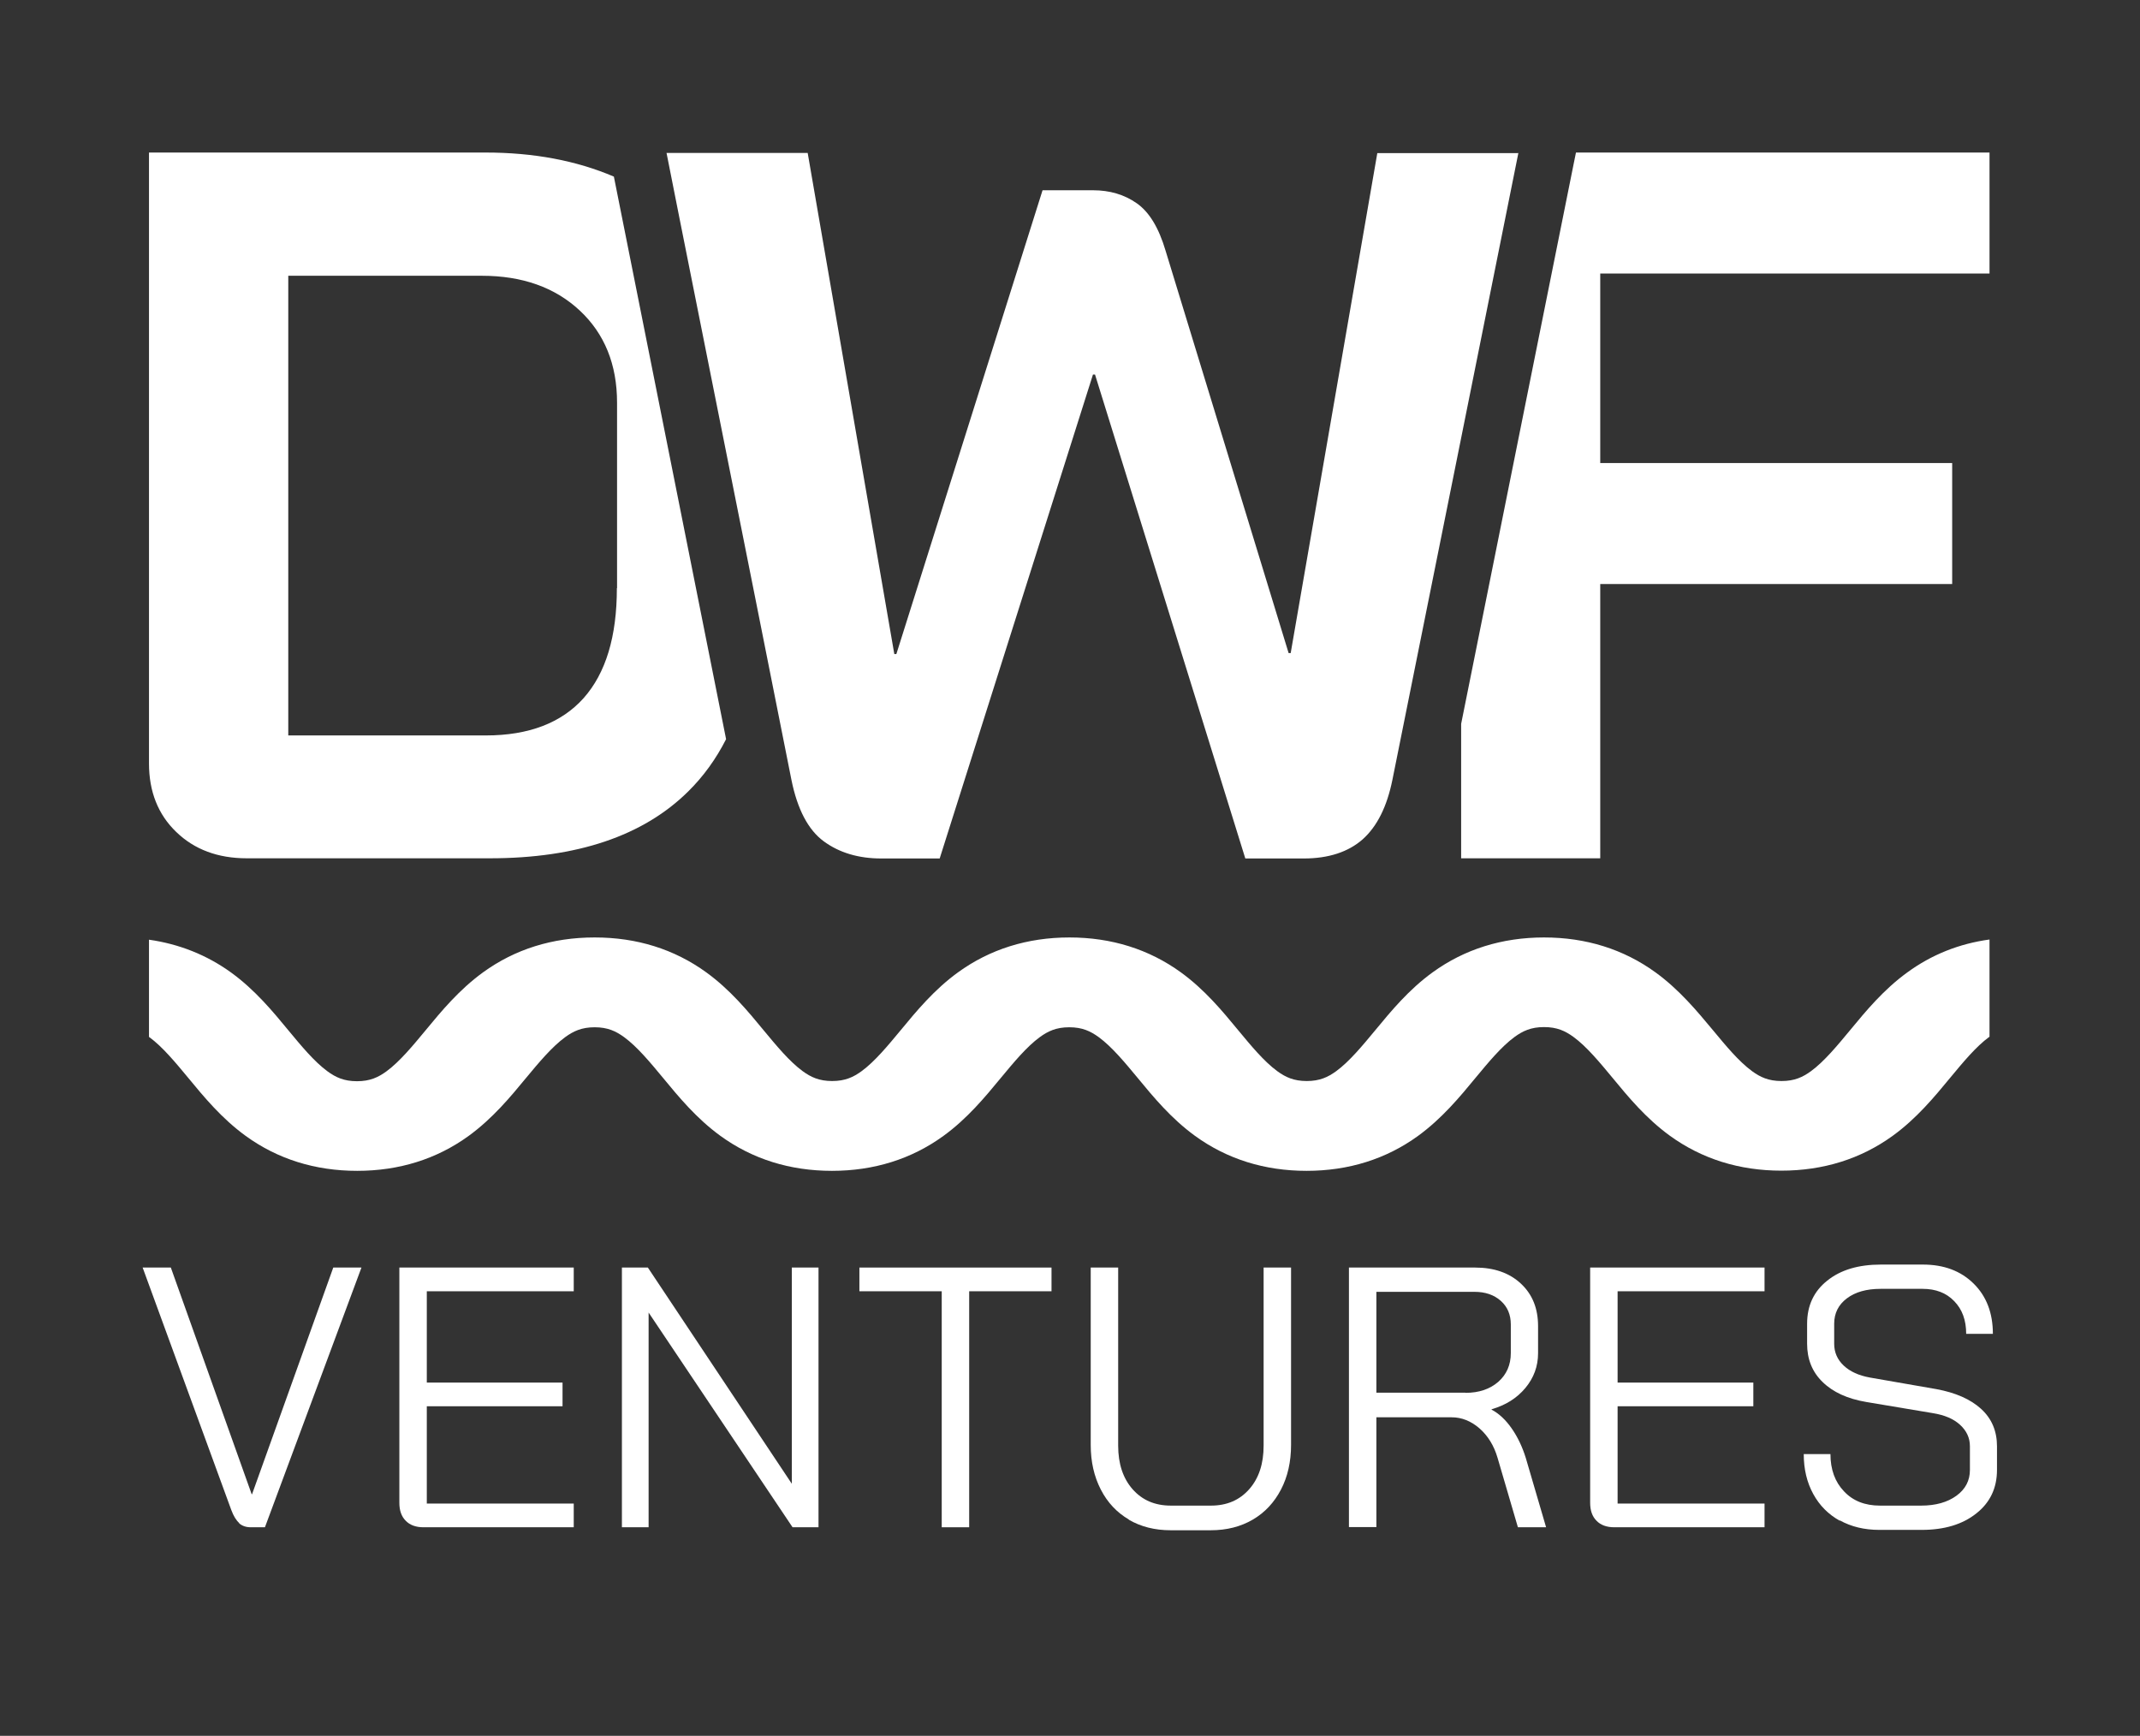
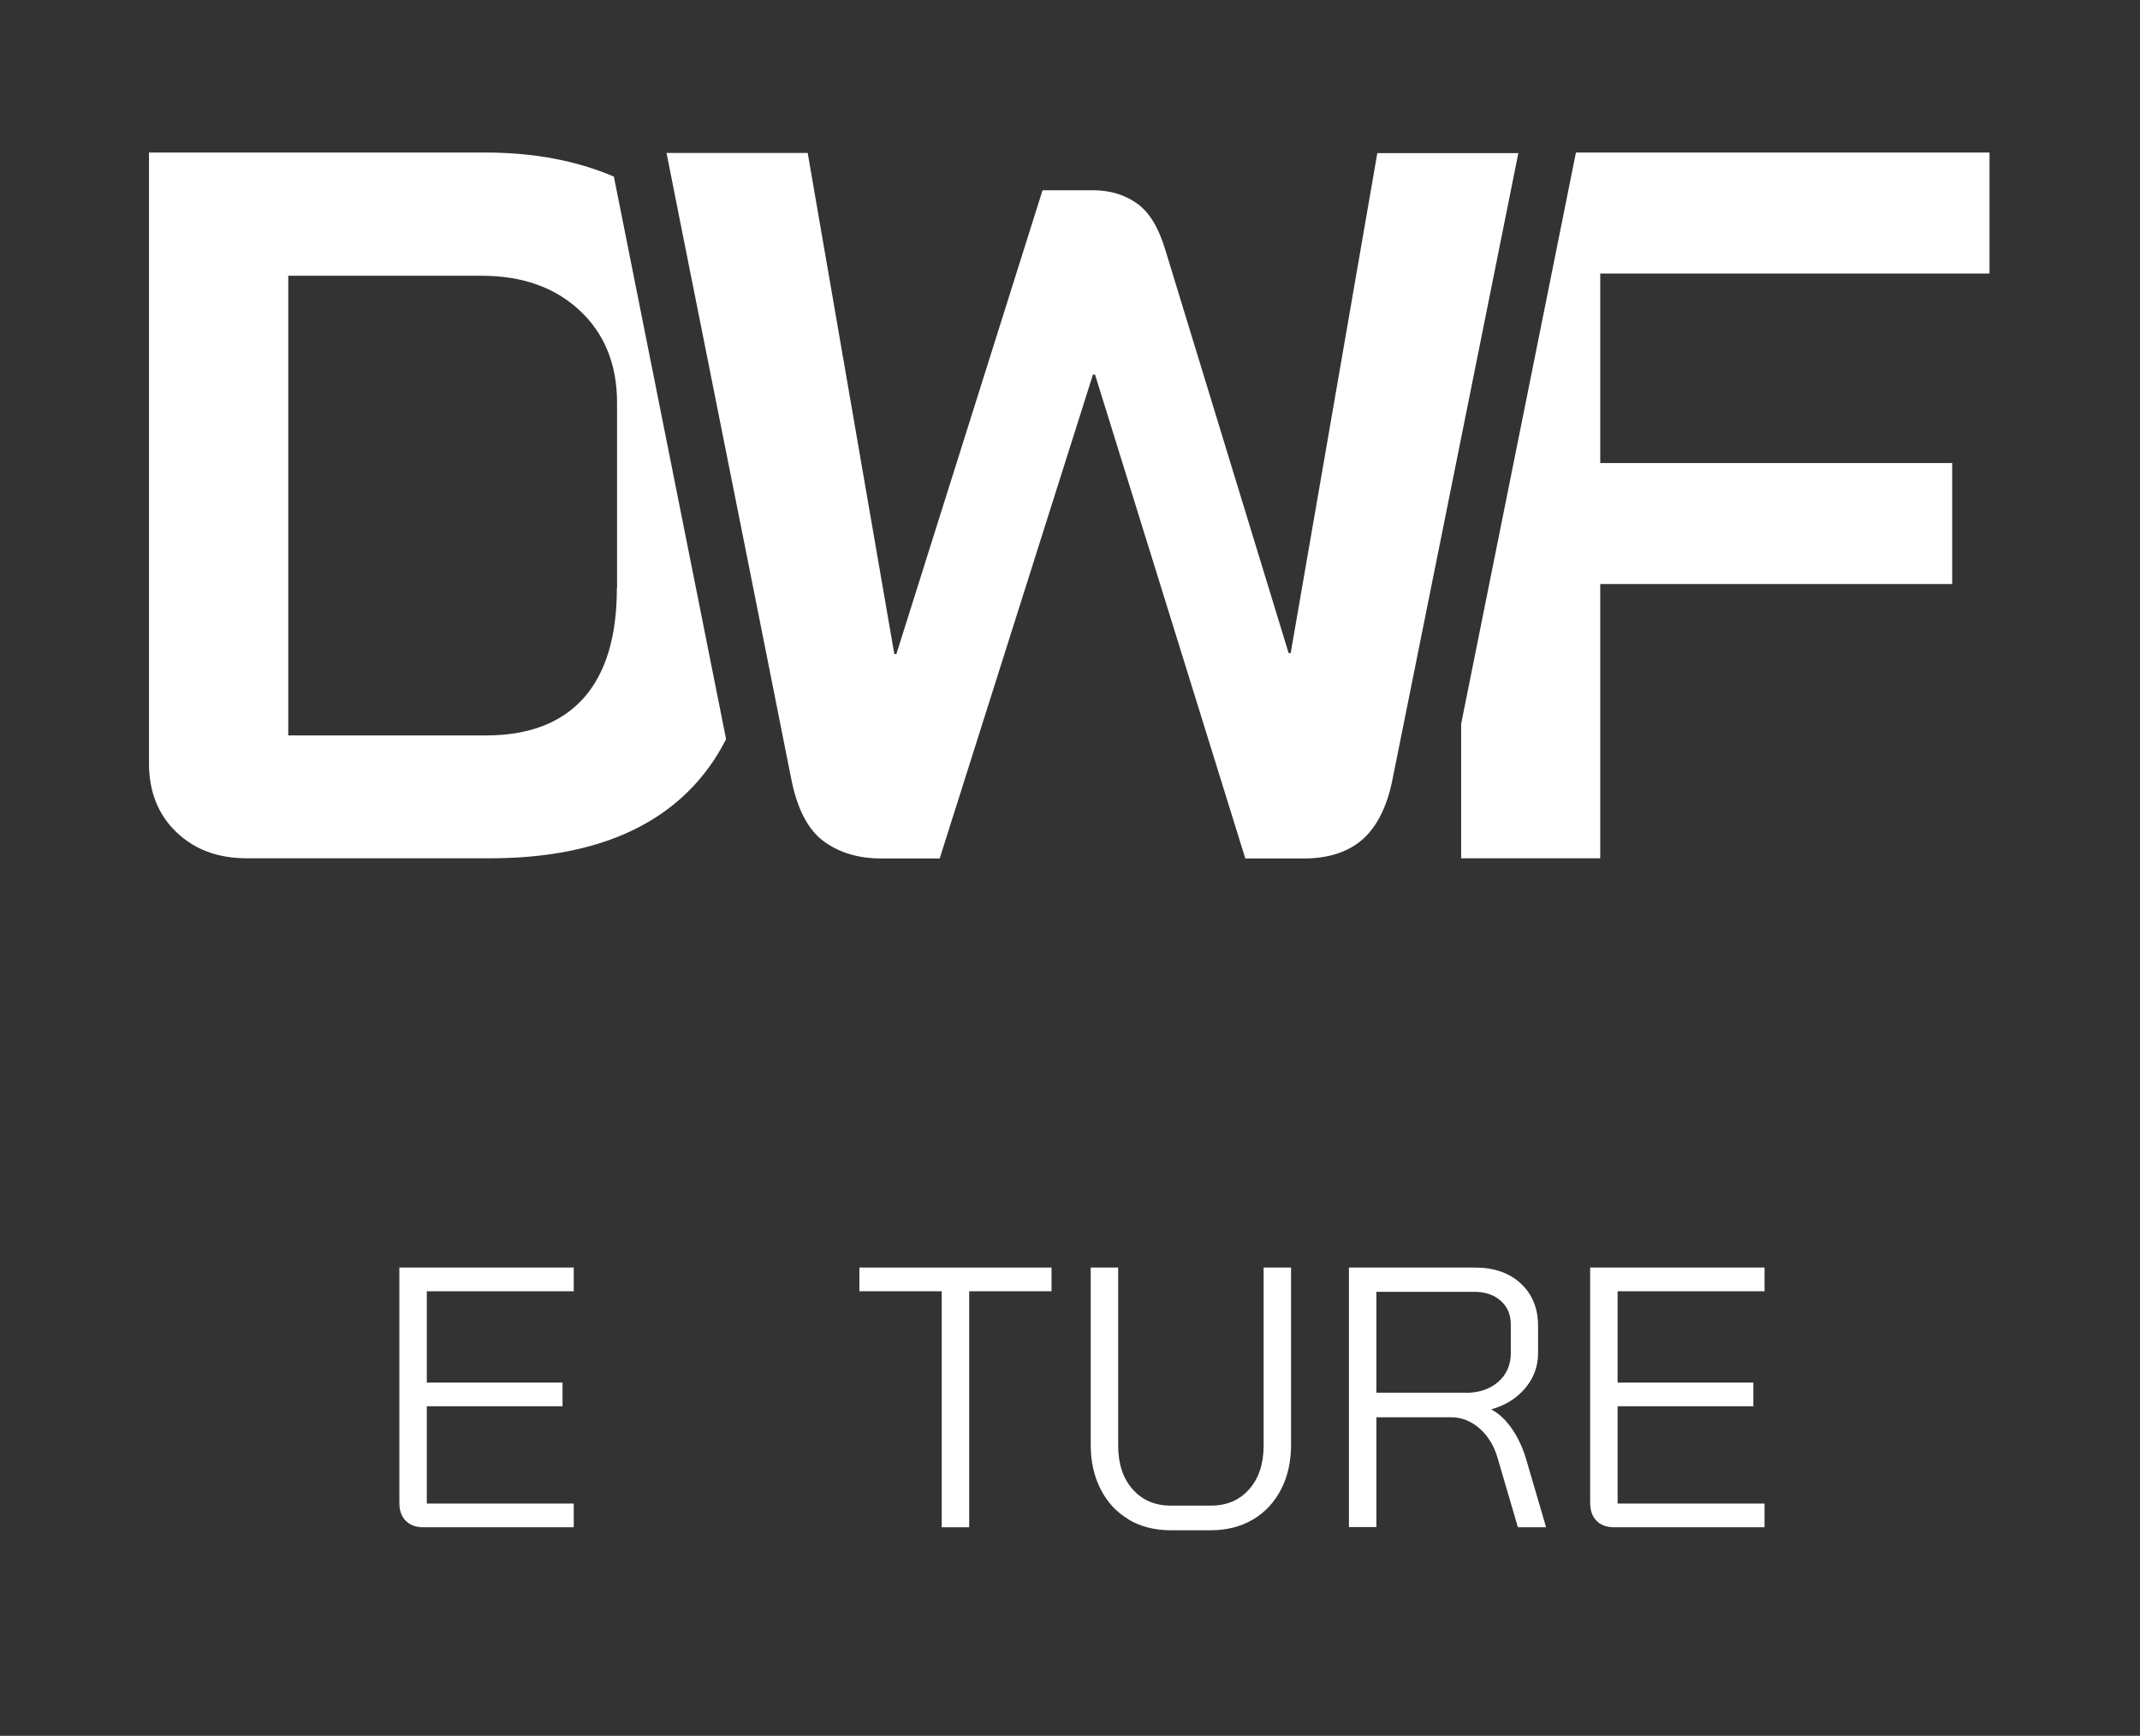
<svg xmlns="http://www.w3.org/2000/svg" id="Layer_1" version="1.1" viewBox="0 0 1146.2 929.7">
  <rect x="0" y="0" width="1146.2" height="929.7" fill="#333333" stroke="none" />
  <defs>
    <style>
      .st0 {
        isolation: isolate;
      }

      .st1 {
        fill: #fff;
      }
    </style>
  </defs>
  <g>
    <path class="st1" d="M328.8,94.6c-20.1-8.6-43-12.9-68.7-12.9H79.8v327.2c0,15.1,4.9,27.4,14.6,36.7,9.7,9.4,22.3,14.1,37.8,14.1h130.1c46.8,0,82.3-12,106.4-35.9,8.1-8,14.8-17.3,20.2-27.9l-60.1-301.3h0ZM330.4,315c0,25.9-5.9,45.5-17.8,58.9-11.9,13.3-29.4,20-52.4,20h-105.8v-246.2h103.7c21.6,0,39.1,6.2,52.4,18.6,13.3,12.4,20,28.9,20,49.4v99.3h0Z" />
    <polygon class="st1" points="1065.6 146.5 1065.6 81.7 844.1 81.7 842.9 87.6 782.6 387.7 782.6 459.7 857.1 459.7 857.1 312.8 1045.6 312.8 1045.6 248 857.1 248 857.1 146.5 1065.6 146.5" />
    <path class="st1" d="M813.3,81.7l-30.7,152.9-36.8,183c-2.9,14.4-8.2,25-15.9,31.9-7.7,6.8-18.3,10.3-31.6,10.3h-31.3l-80.5-259.2h-1.1l-82.1,259.2h-31.3c-12.2,0-22.5-3.1-30.8-9.2-8.3-6.1-14.1-17.1-17.3-32.9l-19.1-96-40.9-205-6.9-34.8h75.6l46.4,268.4h1.1l78.3-248.4h27c9,0,16.8,2.3,23.5,7s11.8,13.2,15.4,25.4l65.9,215.5h1.1l46.4-267.8h75.6,0Z" />
-     <path class="st1" d="M318.6,502.1c22.5,0,42.6,6.3,59.7,18.7,12.8,9.3,22.3,20.8,30.7,31,6.8,8.2,13.8,16.7,20.9,21.9,4.4,3.2,8.8,5.3,15.8,5.3s11.4-2.1,15.8-5.3c7.1-5.2,14.1-13.7,20.9-21.9,8.4-10.2,18-21.8,30.7-31,17.1-12.4,37.2-18.7,59.7-18.7s42.6,6.3,59.7,18.7c12.8,9.3,22.3,20.8,30.7,31,6.8,8.2,13.8,16.7,20.9,21.9,4.4,3.2,8.8,5.3,15.8,5.3s11.4-2.1,15.8-5.3c7.1-5.2,14.1-13.7,20.9-21.9,8.4-10.2,18-21.8,30.7-31,17.1-12.4,37.2-18.7,59.7-18.7s42.6,6.3,59.7,18.7c12.8,9.3,22.3,20.8,30.8,31,6.8,8.2,13.8,16.7,20.9,21.9,4.4,3.2,8.8,5.3,15.8,5.3s11.4-2.1,15.8-5.3c7.1-5.2,14.1-13.7,20.9-21.9,8.4-10.2,18-21.8,30.7-31,13-9.5,27.8-15.4,44-17.6v52.1s-.1,0-.2.1c-7.1,5.2-14.1,13.7-20.9,21.9-8.4,10.2-18,21.8-30.7,31-17.1,12.4-37.2,18.7-59.7,18.7s-42.6-6.3-59.7-18.7c-12.8-9.3-22.3-20.8-30.7-31-6.8-8.2-13.8-16.7-20.9-21.9-4.4-3.2-8.8-5.3-15.8-5.3s-11.4,2.1-15.8,5.3c-7.1,5.2-14.1,13.7-20.9,21.9-8.4,10.2-18,21.8-30.8,31.1-17.1,12.4-37.2,18.7-59.7,18.7s-42.6-6.3-59.7-18.7c-12.8-9.3-22.3-20.8-30.7-31-6.8-8.2-13.8-16.7-20.9-21.9-4.4-3.2-8.8-5.3-15.8-5.3s-11.4,2.1-15.8,5.3c-7.1,5.2-14.1,13.7-20.9,21.9-8.4,10.2-18,21.8-30.7,31-17.1,12.4-37.2,18.7-59.7,18.7s-42.6-6.3-59.7-18.7c-12.8-9.3-22.3-20.8-30.7-31-6.8-8.2-13.8-16.7-20.9-21.9-4.4-3.2-8.8-5.3-15.8-5.3s-11.4,2.1-15.8,5.3c-7.1,5.2-14.1,13.6-20.9,21.8-8.4,10.2-18,21.8-30.8,31.1-17.1,12.4-37.2,18.7-59.7,18.7s-42.6-6.3-59.7-18.7c-12.8-9.3-22.3-20.8-30.7-31-6.8-8.2-13.8-16.7-20.9-21.9,0,0-.1,0-.2-.1v-52.1c16.2,2.3,31,8.2,44,17.6,12.8,9.3,22.3,20.8,30.7,31,6.8,8.2,13.8,16.7,20.9,21.9,4.4,3.2,8.8,5.3,15.8,5.3s11.4-2.1,15.8-5.3c7.1-5.2,14.1-13.7,20.9-21.9,8.4-10.2,18-21.8,30.8-31.1,17.1-12.4,37.2-18.7,59.7-18.7" />
  </g>
  <g class="st0">
    <g class="st0">
-       <path class="st1" d="M128.2,815.8c-1.7-1.5-3.1-3.8-4.3-7l-47.5-129.9h15.1l43.3,121.4h.2l43.5-121.4h15.1l-51.7,139.1h-7.6c-2.5,0-4.6-.7-6.3-2.2Z" />
      <path class="st1" d="M217.3,814.5c-2.3-2.3-3.4-5.5-3.4-9.6v-126h93.4v12.7h-78.7v48.9h72.7v12.7h-72.7v52.1h78.7v12.7h-80.5c-4.1,0-7.3-1.2-9.5-3.5Z" />
-       <path class="st1" d="M333.1,678.9h13.9l77.1,115.8v-115.8h14.3v139.1h-13.9l-77.1-115v115h-14.3v-139.1Z" />
      <path class="st1" d="M504.4,691.6h-44.1v-12.7h102.9v12.7h-44.1v126.4h-14.7v-126.4Z" />
      <path class="st1" d="M604.7,813.9c-6.5-3.8-11.5-9.1-15.1-16.1s-5.4-14.9-5.4-23.9v-95h14.7v95.4c0,9.7,2.6,17.5,7.7,23.3,5.2,5.9,12,8.8,20.5,8.8h21.5c8.5,0,15.3-2.9,20.5-8.8,5.2-5.9,7.7-13.7,7.7-23.3v-95.4h14.7v95c0,9-1.8,17-5.4,23.9s-8.6,12.3-15.1,16.1c-6.5,3.8-14,5.7-22.5,5.7h-21.5c-8.5,0-16-1.9-22.5-5.7Z" />
      <path class="st1" d="M722.5,678.9h67.6c10.2,0,18.4,2.9,24.5,8.6,6.2,5.8,9.2,13.3,9.2,22.8v14.5c0,7-2.3,13.2-6.8,18.6-4.5,5.4-10.5,9.2-18.1,11.4v.2c4,2.1,7.6,5.5,10.8,10.1,3.2,4.6,5.7,9.9,7.5,15.7l10.9,37.2h-15.1l-10.9-37.2c-1.9-6.5-5.1-11.7-9.6-15.7-4.6-4-9.6-6-15-6h-40.3v58.8h-14.7v-139.1ZM784.9,746c7.3,0,13.1-2,17.6-5.9,4.4-3.9,6.7-9,6.7-15.4v-15.3c0-5.3-1.8-9.5-5.4-12.7-3.6-3.2-8.3-4.8-14.1-4.8h-52.5v54h47.7Z" />
      <path class="st1" d="M855.1,814.5c-2.3-2.3-3.4-5.5-3.4-9.6v-126h93.4v12.7h-78.7v48.9h72.7v12.7h-72.7v52.1h78.7v12.7h-80.5c-4.1,0-7.3-1.2-9.5-3.5Z" />
-       <path class="st1" d="M985.4,814.5c-6.1-3.4-10.8-8.1-14.2-14.3-3.4-6.2-5.1-13.3-5.1-21.4h14.3c0,8.2,2.4,14.9,7.3,20,4.8,5.1,11.2,7.6,19.2,7.6h22.1c7.8,0,14.1-1.8,18.9-5.3,4.8-3.5,7.2-8.1,7.2-13.8v-12.7c0-4.5-1.8-8.3-5.3-11.5-3.5-3.2-8.3-5.2-14.4-6.2l-35.8-6c-10.1-1.7-17.9-5.3-23.4-10.7-5.6-5.4-8.3-12.3-8.3-20.5v-10.7c0-9.7,3.6-17.4,10.8-23.1,7.2-5.8,16.8-8.6,28.7-8.6h22.5c11.3,0,20.3,3.4,27.2,10.2,6.9,6.8,10.3,15.8,10.3,26.9h-14.3c0-7.3-2.1-13.1-6.4-17.5-4.2-4.4-9.9-6.6-16.9-6.6h-22.5c-7.6,0-13.6,1.7-18.1,5.1-4.5,3.4-6.8,7.9-6.8,13.6v10.7c0,4.6,1.7,8.5,5.1,11.7,3.4,3.2,8,5.3,14,6.4l35.6,6.2c10.3,1.9,18.3,5.4,24,10.6,5.7,5.2,8.5,11.9,8.5,20v12.7c0,9.7-3.7,17.5-11.1,23.3-7.4,5.9-17.2,8.8-29.2,8.8h-22.8c-7.9,0-15-1.7-21.1-5.1Z" />
    </g>
  </g>
</svg>